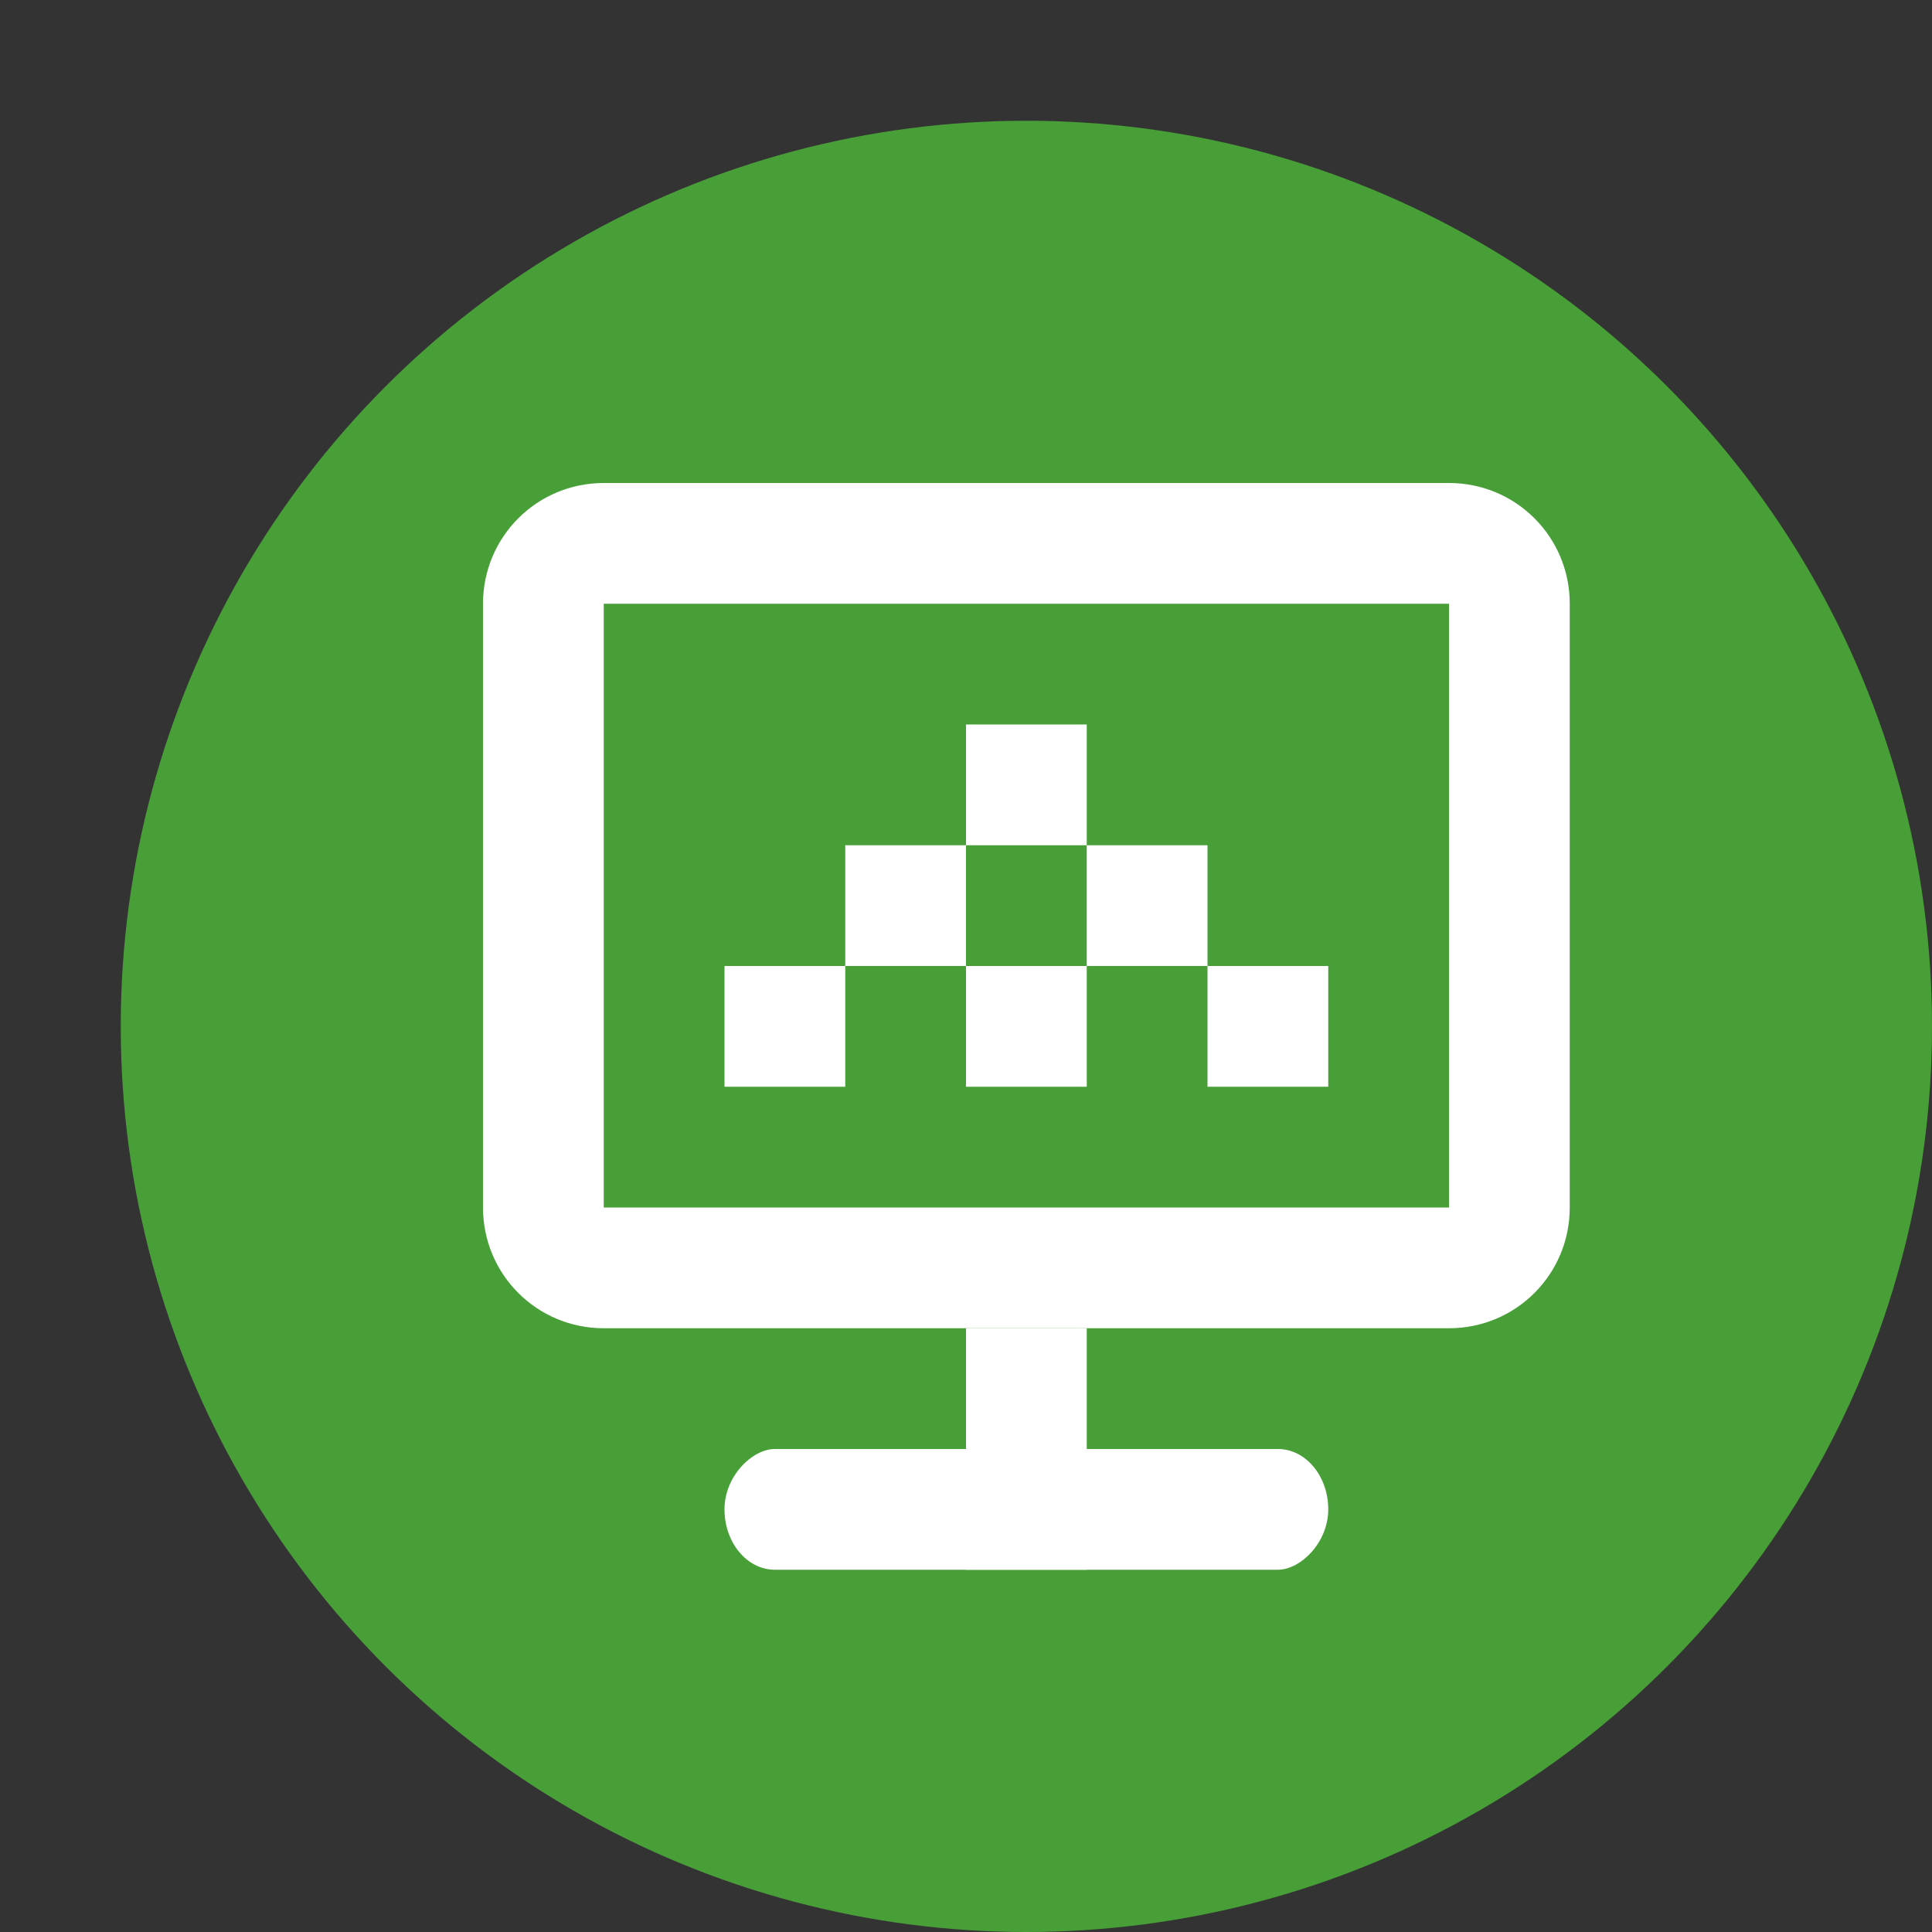
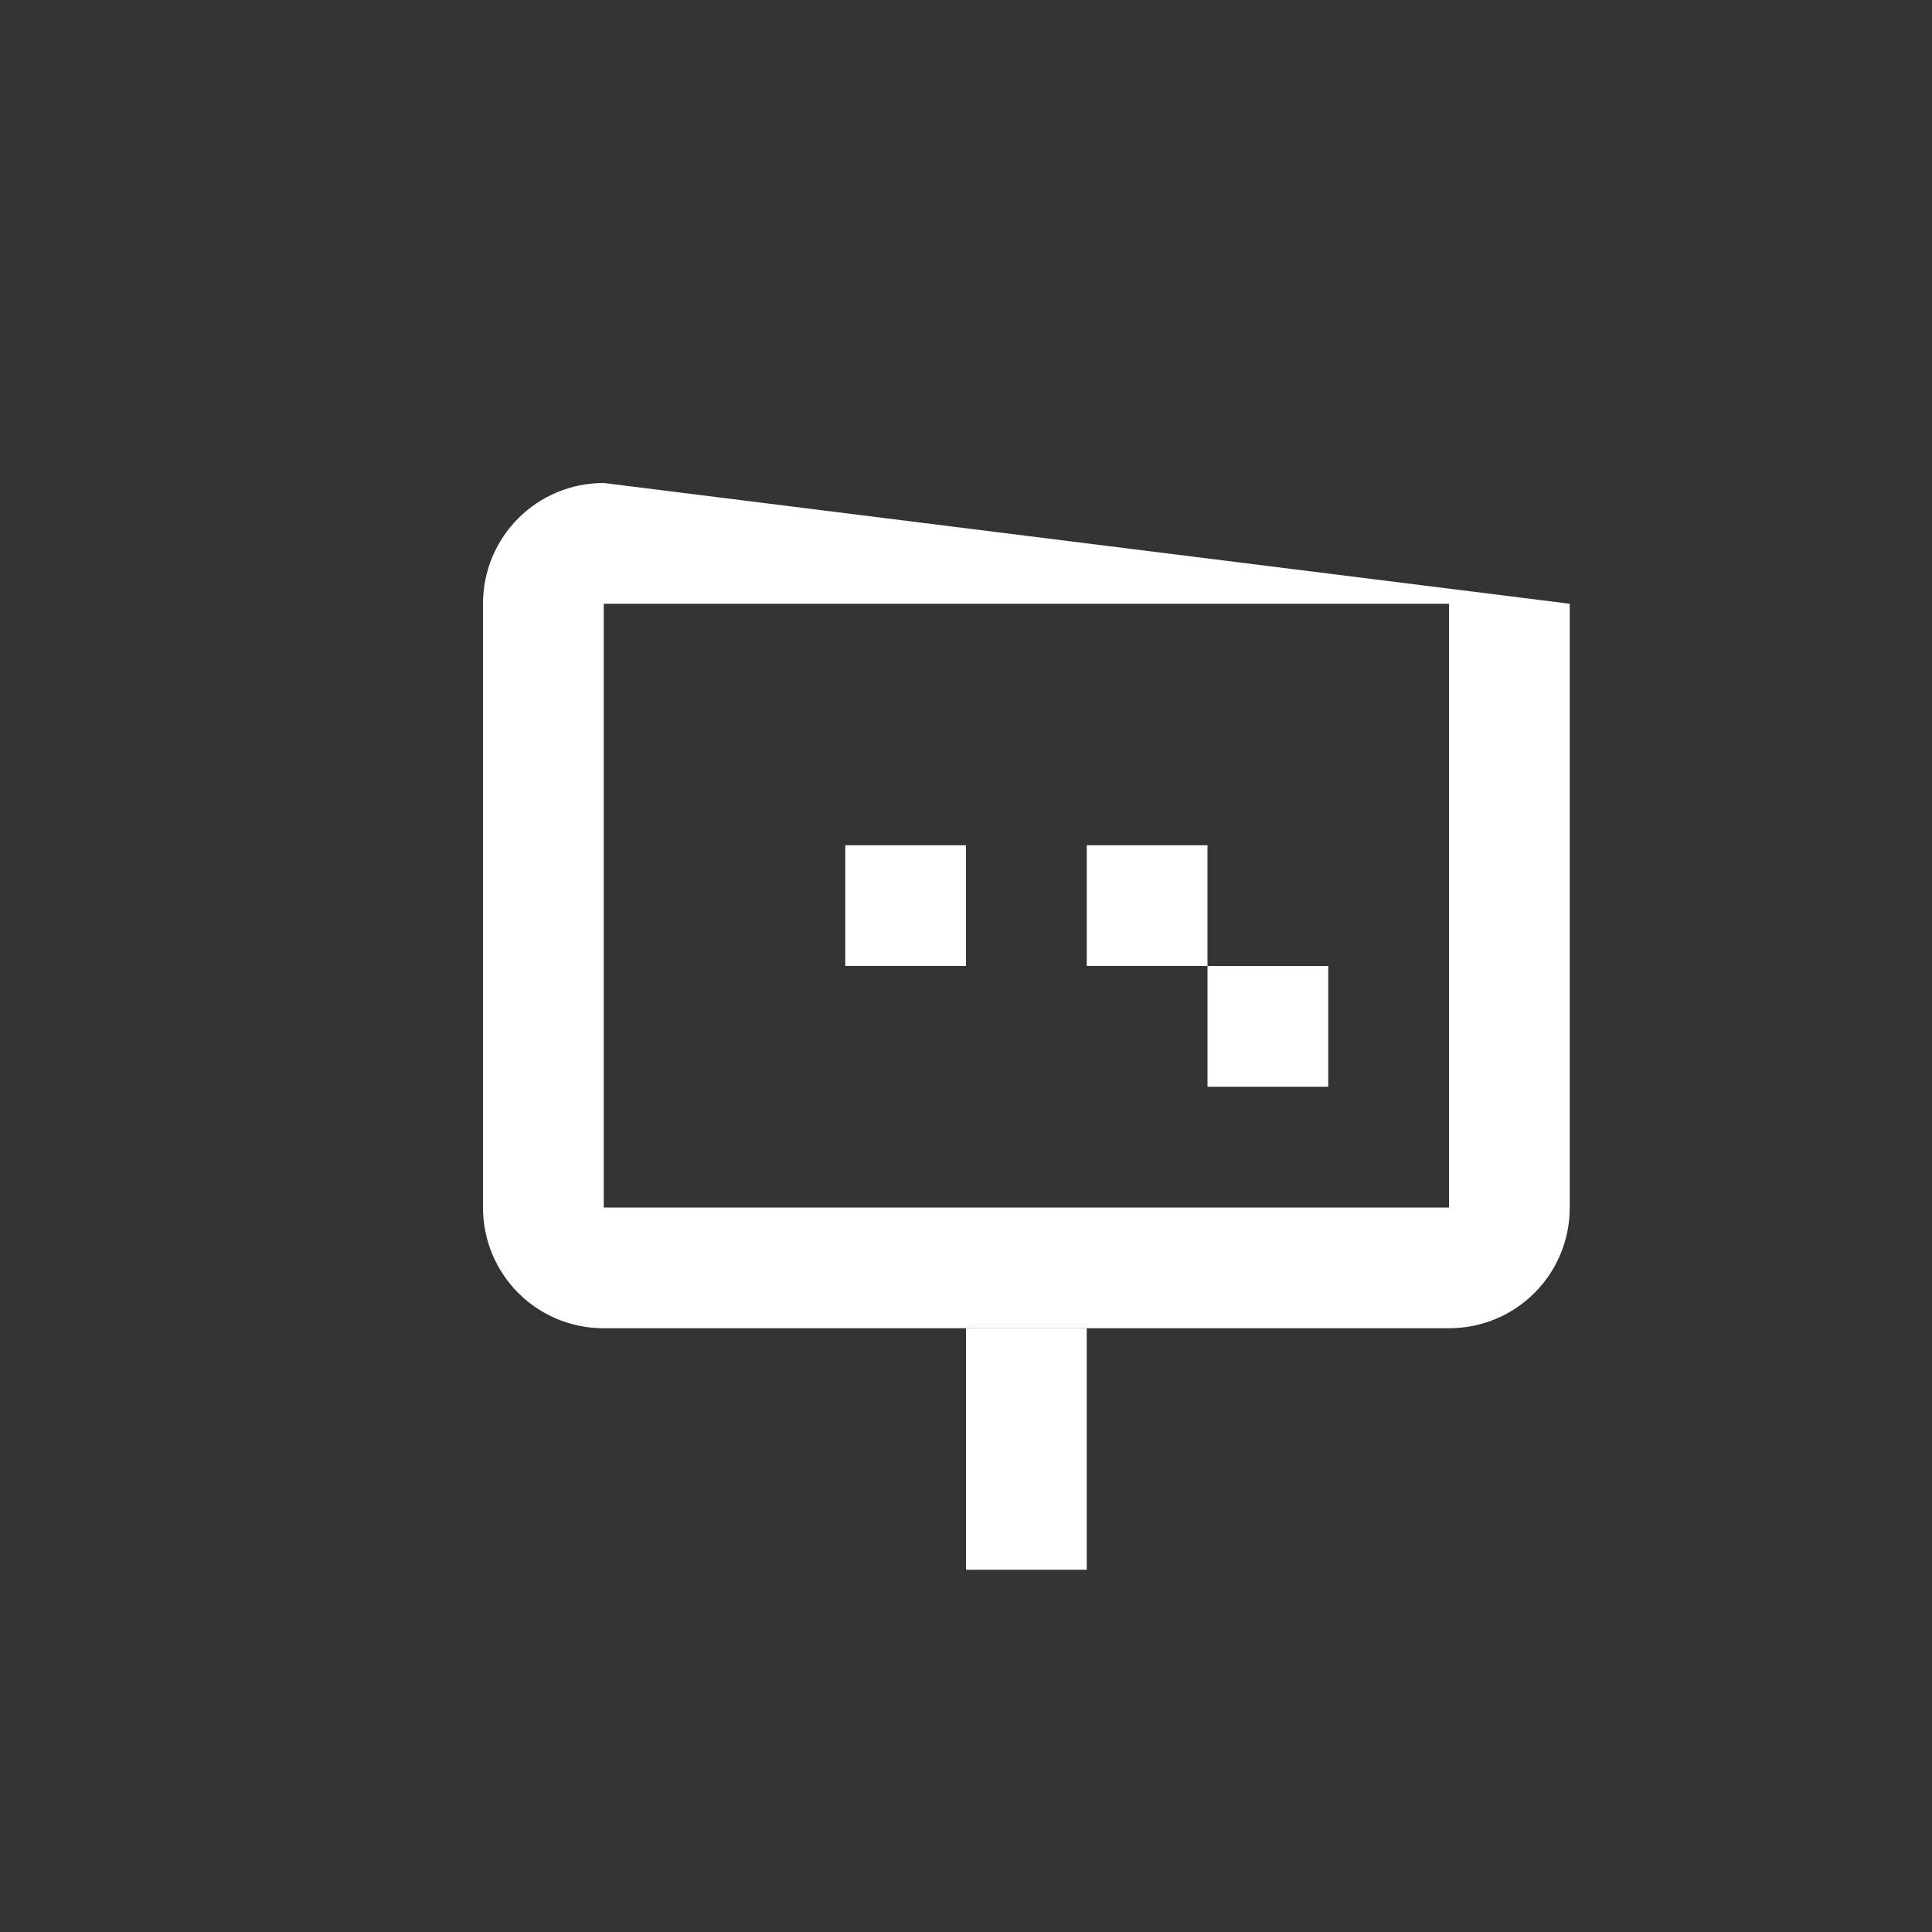
<svg xmlns="http://www.w3.org/2000/svg" width="16" height="16" version="1.1">
  <rect width="100%" height="100%" fill="#333333" stroke="none" />
-   <circle style="fill:#489f38" cx="8.5" cy="8.5" r="7.5" />
-   <path style="fill:#ffffff" d="M 5,4 C 4.446,4 4,4.446 4,5 V 10 C 4,10.554 4.446,11 5,11 H 12 C 12.554,11 13,10.554 13,10 V 5 C 13,4.446 12.554,4 12,4 Z M 5,5 H 12 V 10 H 5 Z" />
+   <path style="fill:#ffffff" d="M 5,4 C 4.446,4 4,4.446 4,5 V 10 C 4,10.554 4.446,11 5,11 H 12 C 12.554,11 13,10.554 13,10 V 5 Z M 5,5 H 12 V 10 H 5 Z" />
  <rect style="fill:#ffffff" width="1" height="2" x="8" y="11" />
-   <rect style="fill:#ffffff" width="1" height="5" x="12" y="-11" rx=".5" ry=".417" transform="rotate(90)" />
-   <rect style="fill:#ffffff" width="1" height="1" x="8" y="6" />
  <rect style="fill:#ffffff" width="1" height="1" x="7" y="7" />
  <rect style="fill:#ffffff" width="1" height="1" x="9" y="7" />
-   <rect style="fill:#ffffff" width="1" height="1" x="8" y="8" />
  <rect style="fill:#ffffff" width="1" height="1" x="10" y="8" />
-   <rect style="fill:#ffffff" width="1" height="1" x="6" y="8" />
</svg>